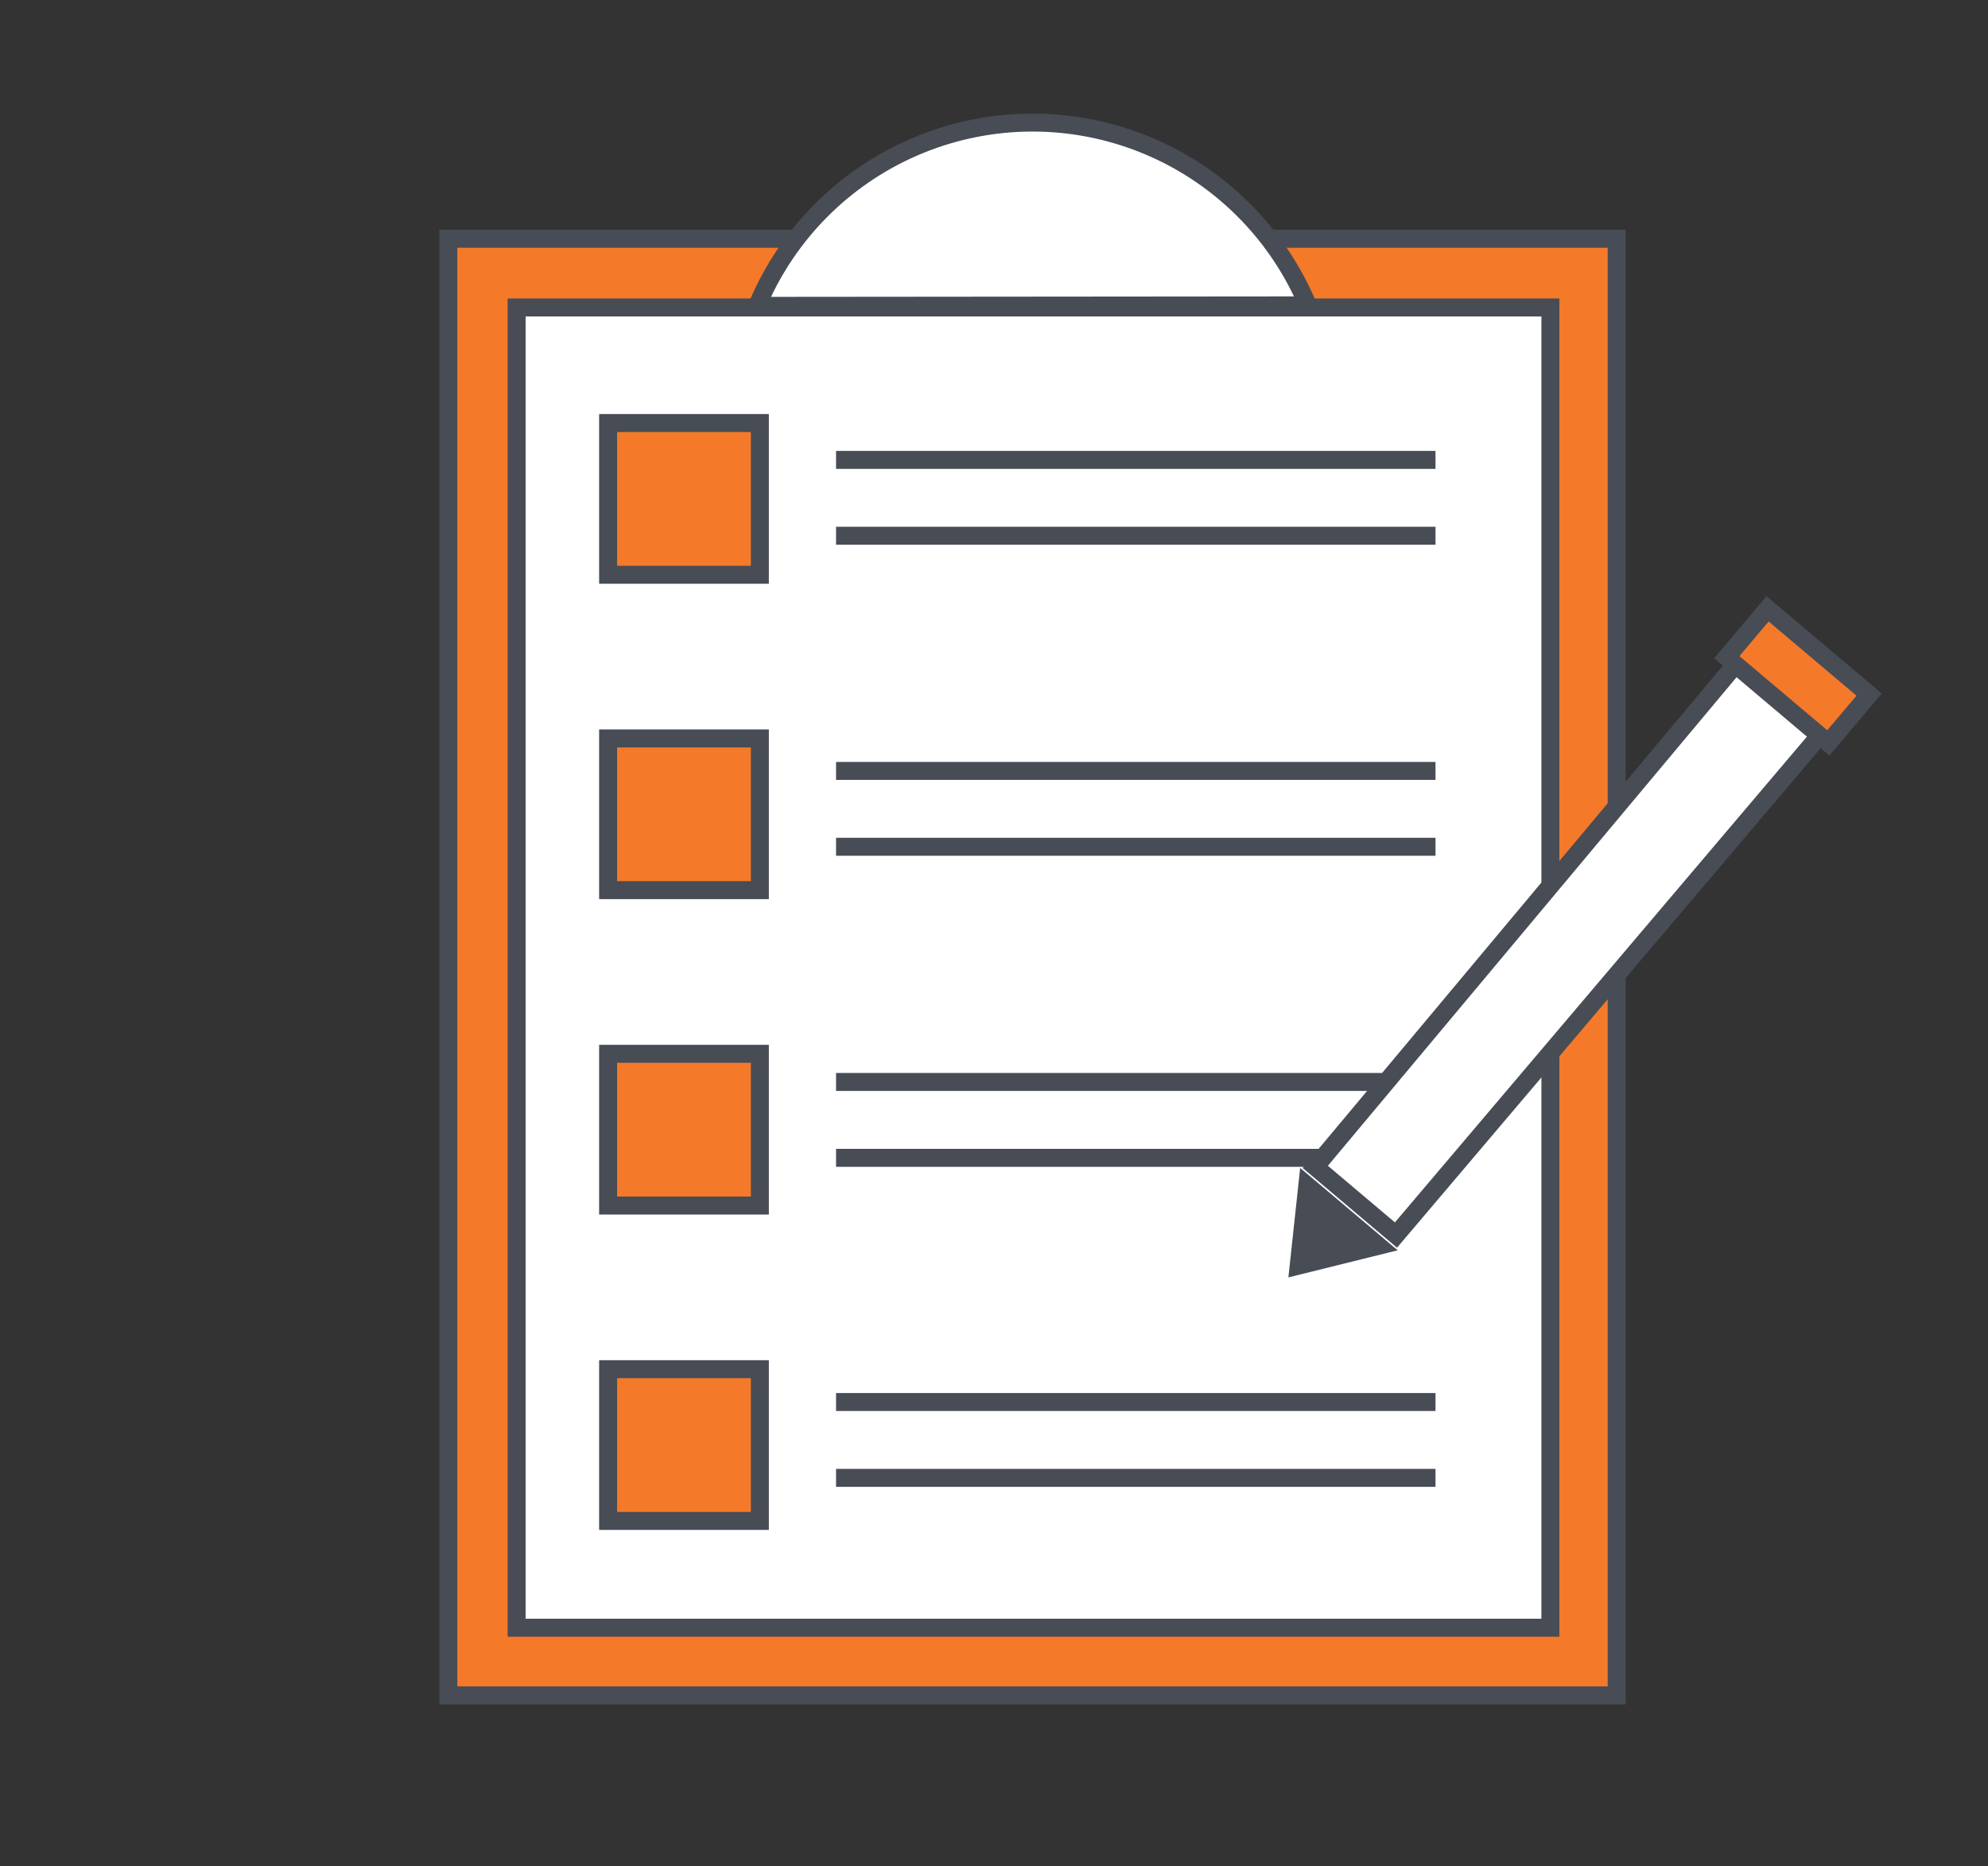
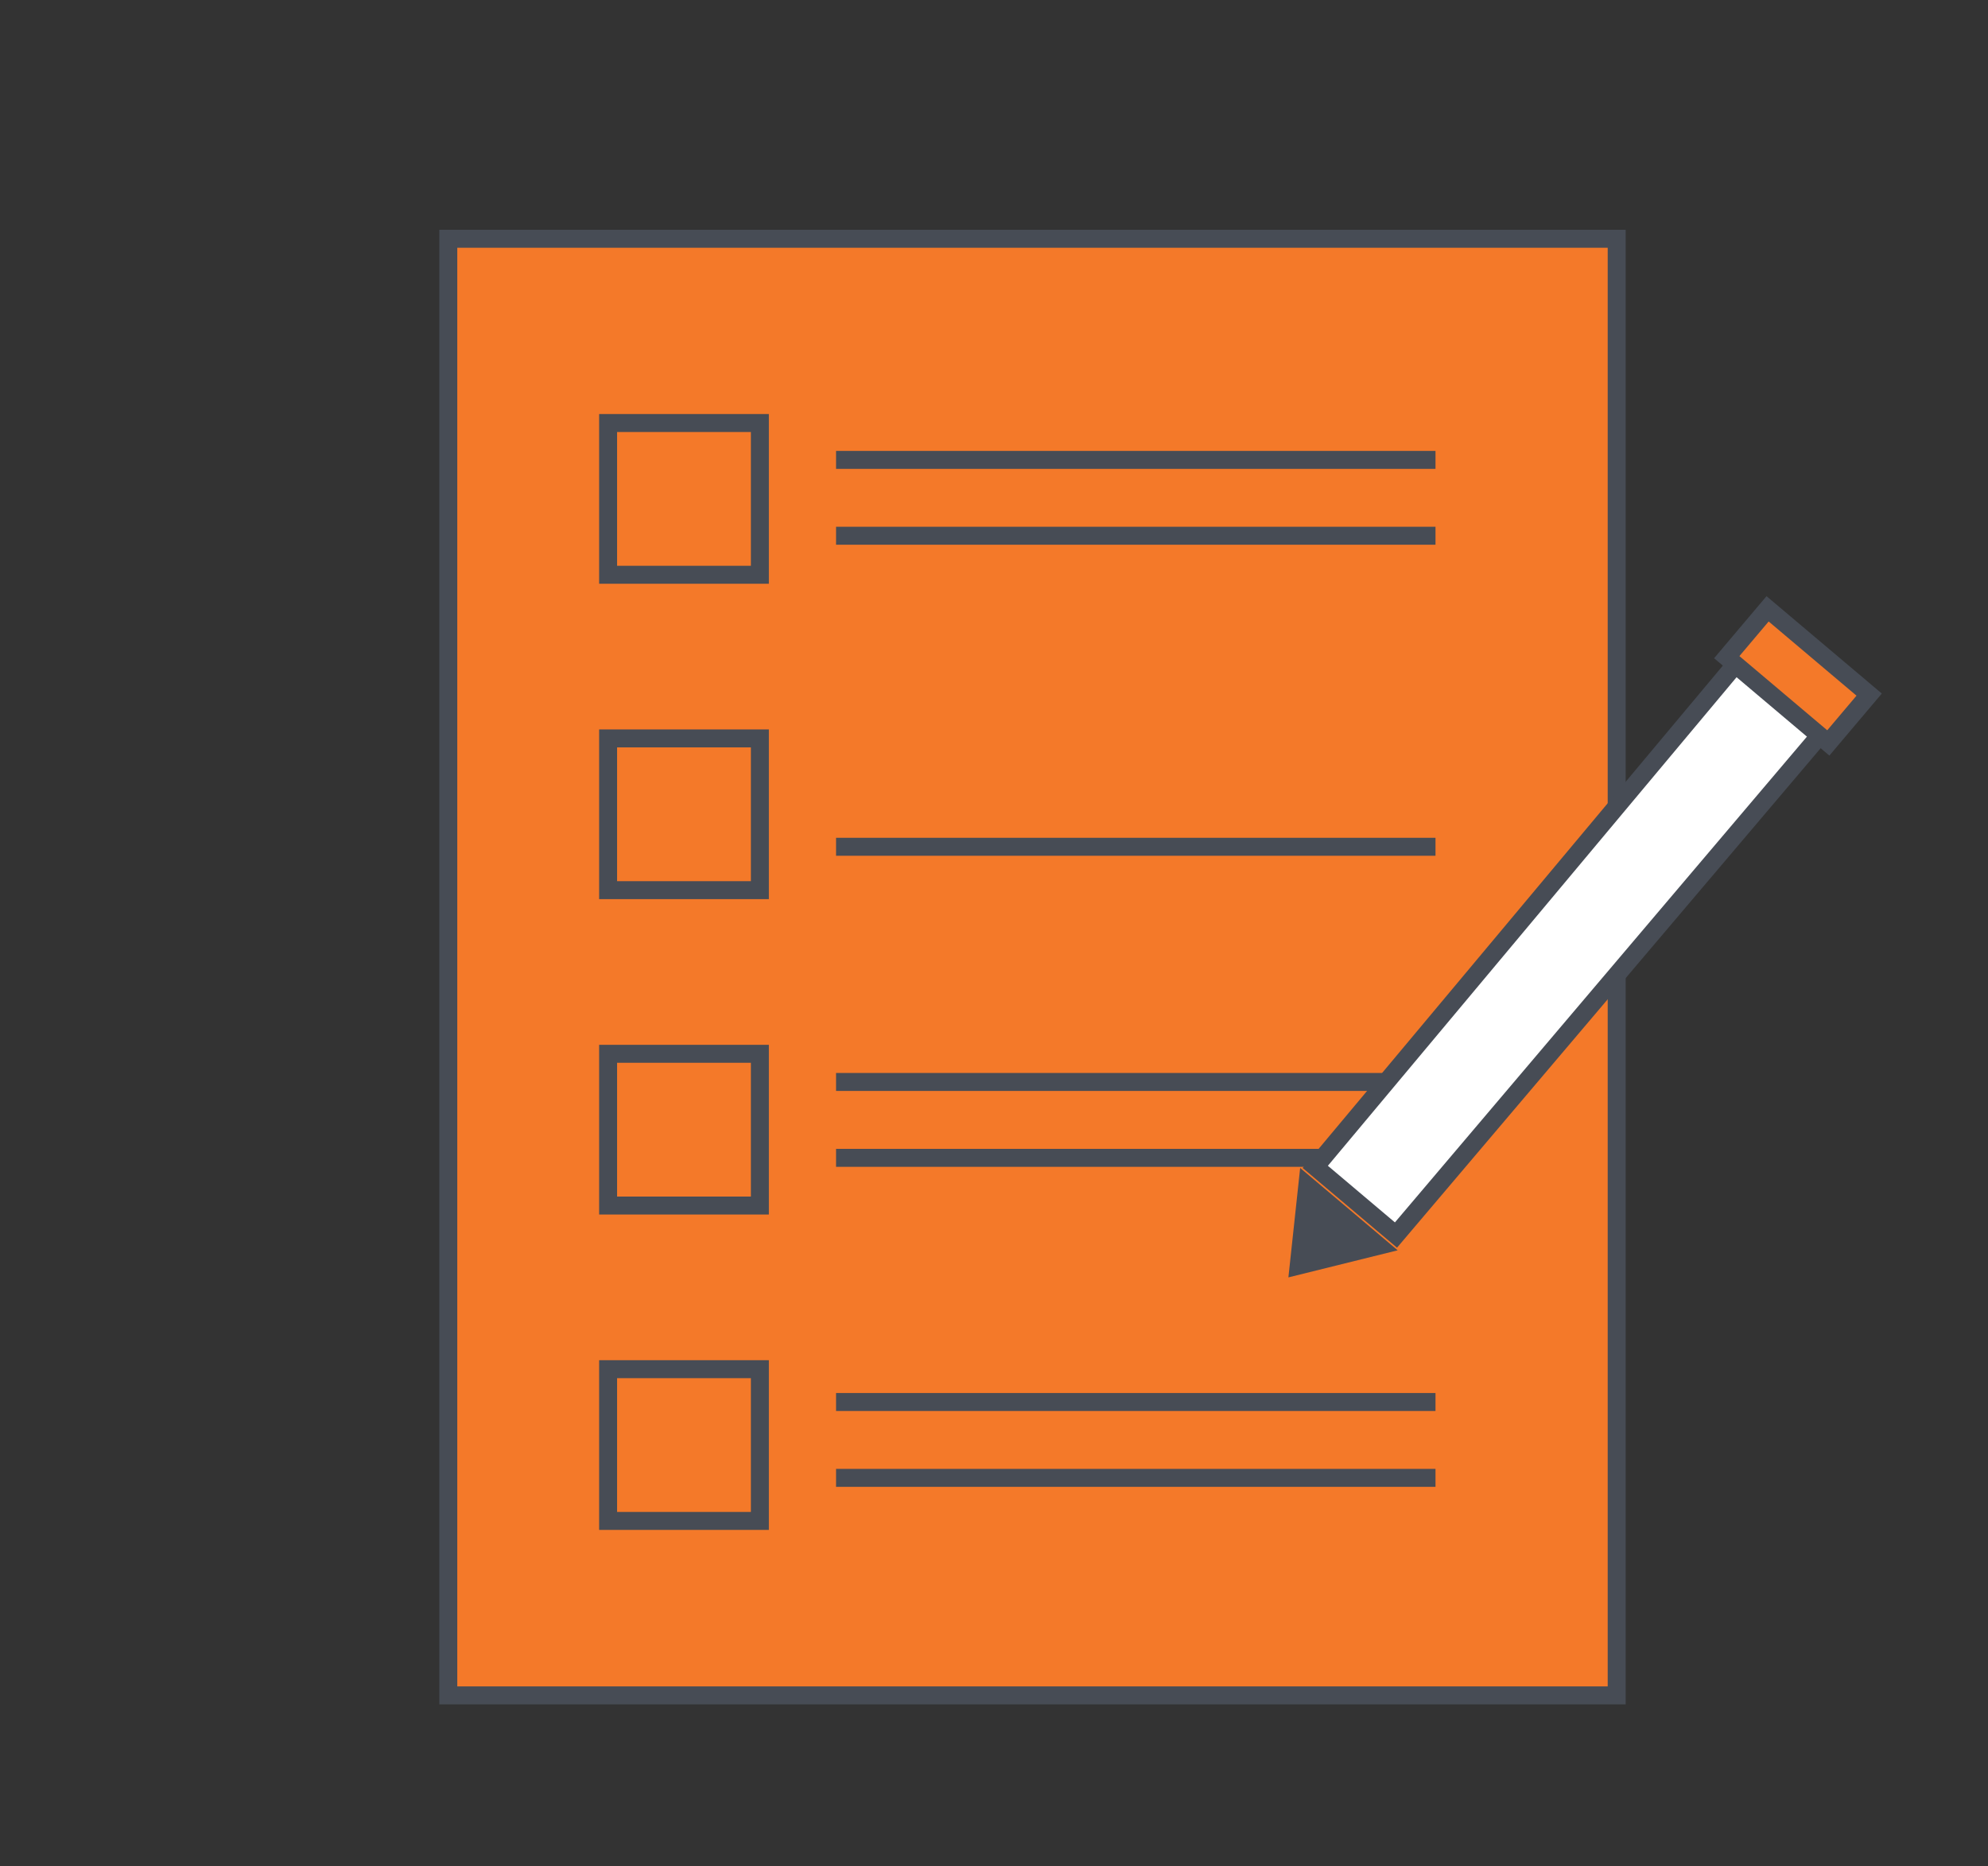
<svg xmlns="http://www.w3.org/2000/svg" id="Layer_1" data-name="Layer 1" viewBox="0 0 442.61 415.58">
  <rect x="0" y="0" width="442.61" height="415.58" fill="#333333" stroke="none" />
  <defs>
    <style>.cls-1{fill:#f47929;}.cls-1,.cls-2{stroke:#474c55;stroke-miterlimit:10;stroke-width:4px;}.cls-2{fill:#fff;}.cls-3{fill:#474c55;}</style>
  </defs>
  <rect class="cls-1" x="99.81" y="53.17" width="260.13" height="324.36" />
-   <rect class="cls-2" x="115.02" y="68.47" width="230.16" height="293.99" />
  <rect class="cls-1" x="135.39" y="94.2" width="33.79" height="33.79" />
  <rect class="cls-1" x="135.39" y="164.43" width="33.79" height="33.79" />
  <rect class="cls-1" x="135.39" y="234.66" width="33.79" height="33.79" />
  <rect class="cls-1" x="135.39" y="304.89" width="33.79" height="33.79" />
  <line class="cls-2" x1="186.14" y1="102.41" x2="319.6" y2="102.41" />
  <line class="cls-2" x1="186.14" y1="119.3" x2="319.6" y2="119.3" />
-   <line class="cls-2" x1="186.14" y1="171.67" x2="319.6" y2="171.67" />
  <line class="cls-2" x1="186.14" y1="188.56" x2="319.6" y2="188.56" />
  <line class="cls-2" x1="186.14" y1="240.93" x2="319.6" y2="240.93" />
  <line class="cls-2" x1="186.14" y1="257.83" x2="319.6" y2="257.83" />
  <line class="cls-2" x1="186.14" y1="312.2" x2="319.6" y2="312.2" />
  <line class="cls-2" x1="186.14" y1="329.09" x2="319.6" y2="329.09" />
-   <path class="cls-2" d="M168.58,68.11A66.47,66.47,0,0,1,291.17,68Z" />
  <polygon class="cls-2" points="310.8 275.02 292.83 259.84 387.63 146.49 406.37 162.32 310.8 275.02" />
  <polygon class="cls-3" points="289.47 260.08 286.85 284.45 311.18 278.42 289.47 260.08" />
  <rect class="cls-1" x="385.5" y="143.46" width="29.6" height="14.09" transform="translate(191.63 -222.79) rotate(40.19)" />
</svg>